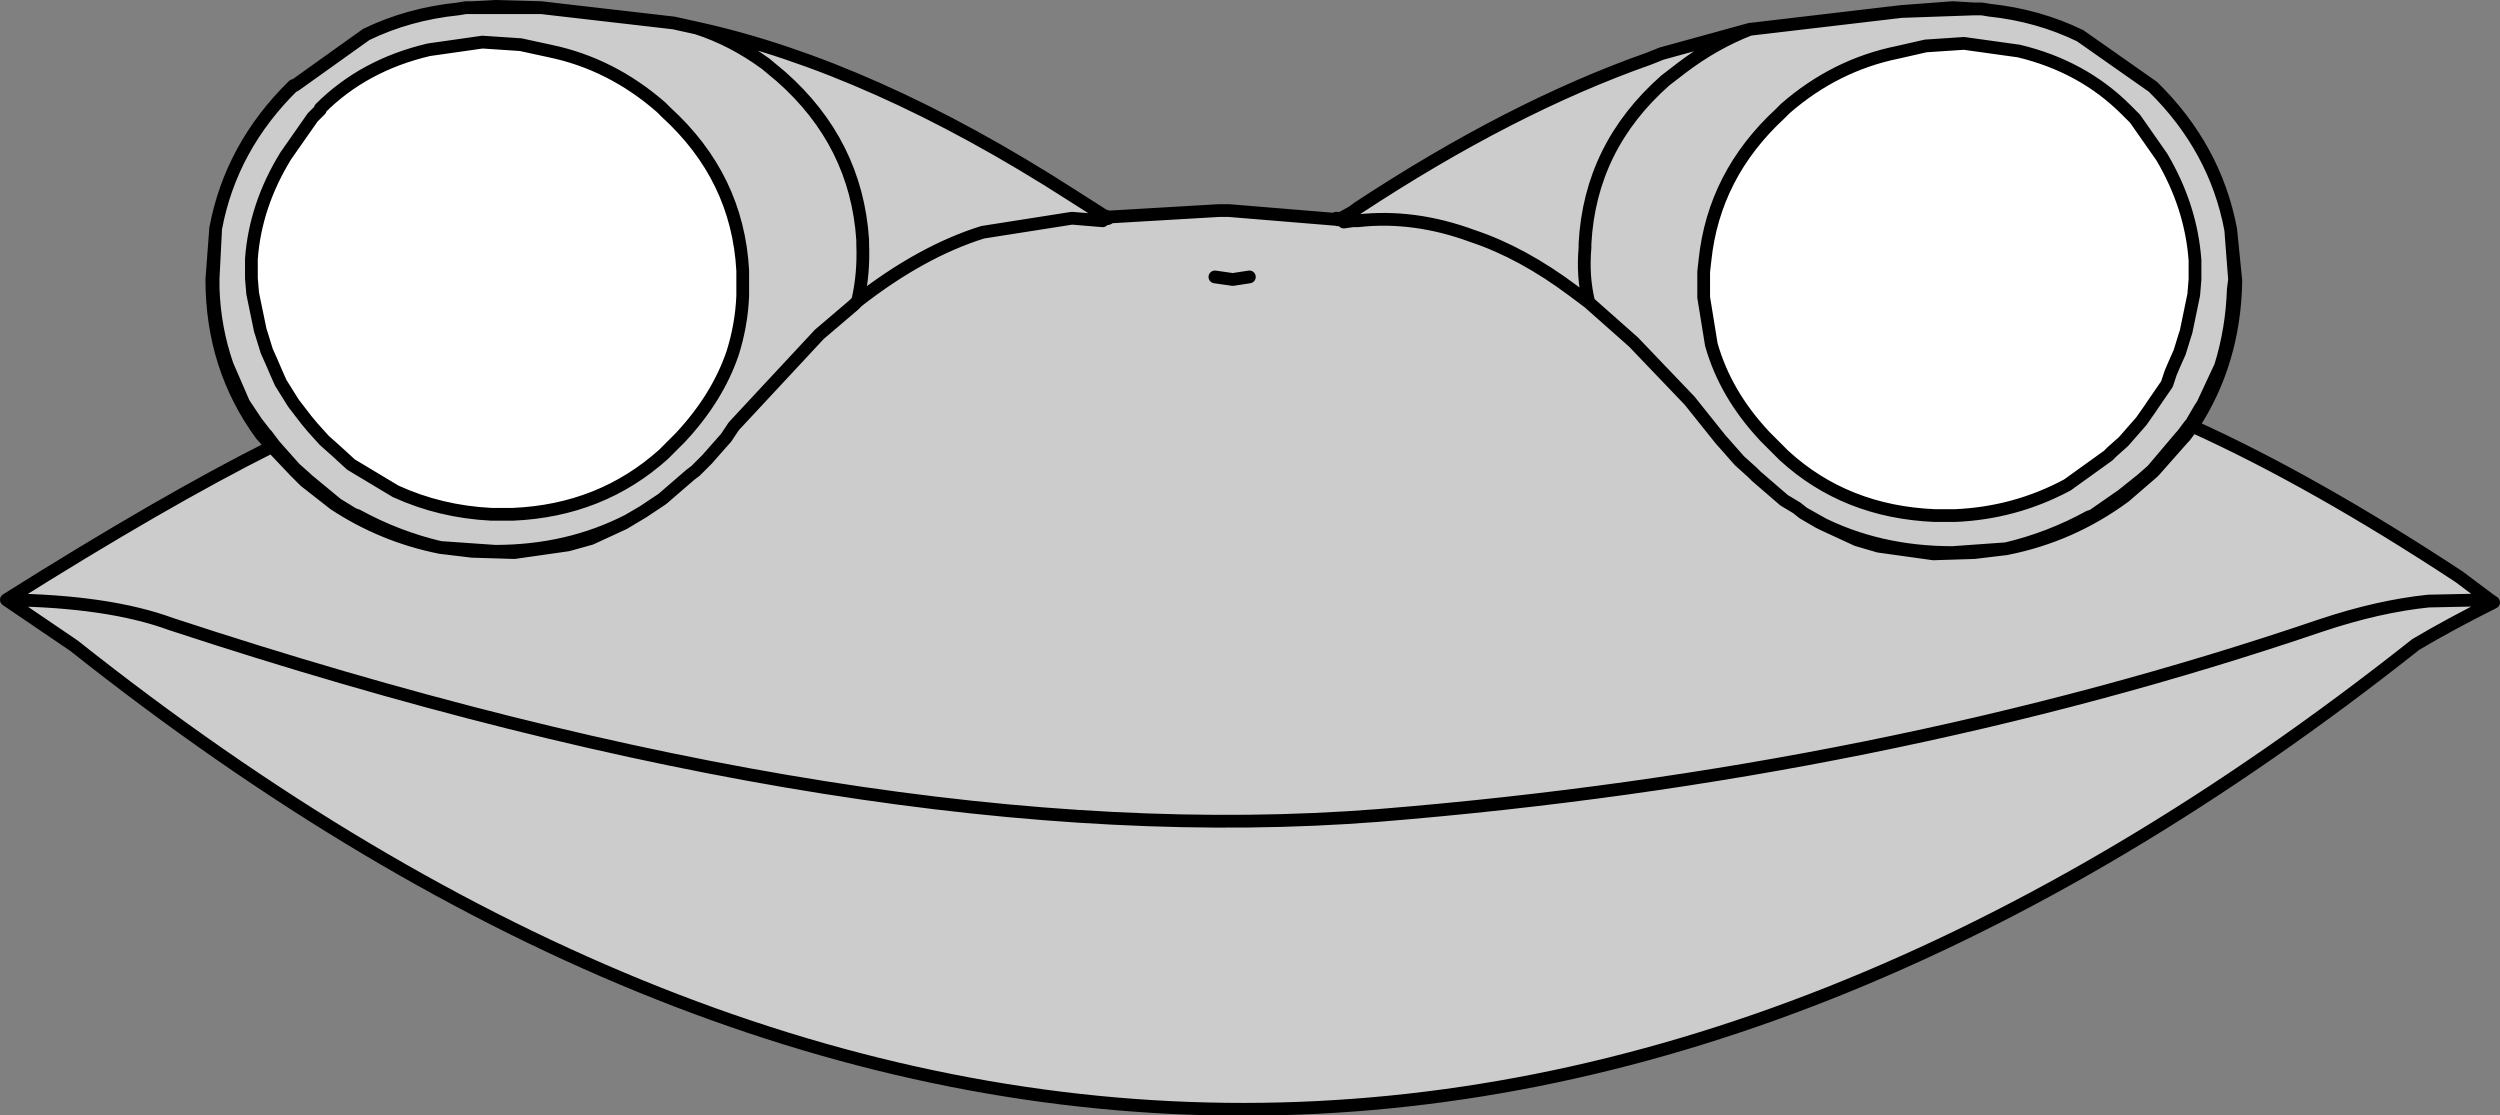
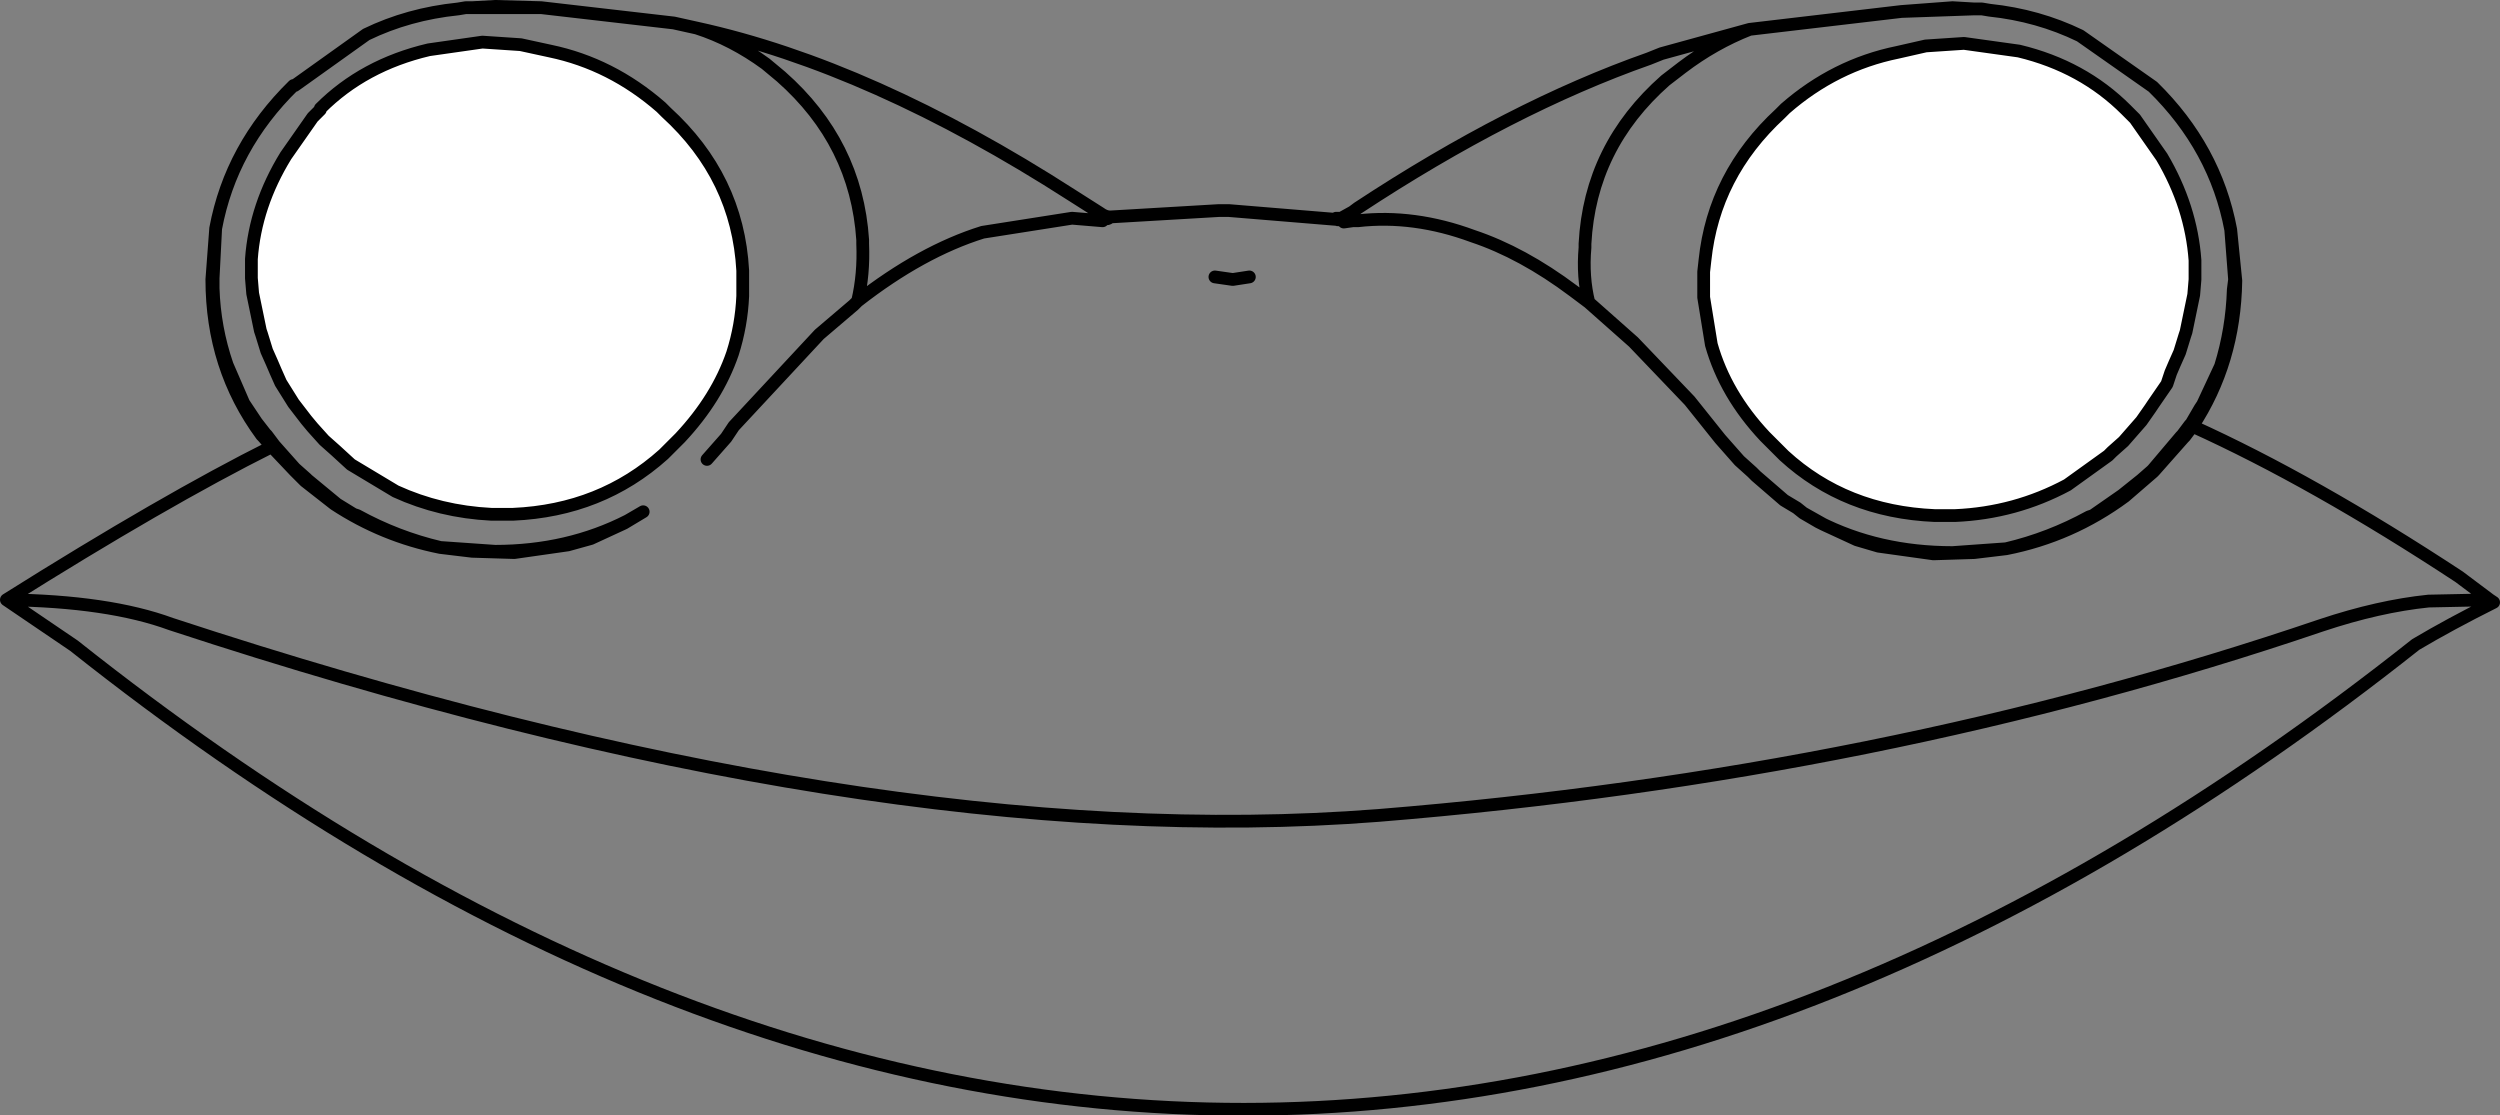
<svg xmlns="http://www.w3.org/2000/svg" height="43.7px" width="97.95px">
  <rect width="100%" height="100%" fill="#808080" stroke="none" />
  <g transform="matrix(1.0, 0.0, 0.0, 1.0, 48.9, 19.95)">
-     <path d="M3.6 -11.4 L3.65 -11.4 4.1 -11.65 4.3 -11.8 Q10.3 -15.75 15.7 -17.65 L16.2 -17.85 19.65 -18.8 Q18.25 -18.25 17.0 -17.3 L16.35 -16.8 Q13.4 -14.2 13.2 -10.4 L13.2 -10.25 Q13.1 -9.1 13.35 -8.1 L12.75 -8.55 Q10.75 -10.05 8.8 -10.7 6.5 -11.55 4.3 -11.3 L4.1 -11.3 3.75 -11.25 3.6 -11.4 3.75 -11.25 4.1 -11.3 4.3 -11.3 Q6.5 -11.55 8.8 -10.7 10.75 -10.05 12.75 -8.55 L13.35 -8.1 Q13.1 -9.1 13.2 -10.25 L13.2 -10.4 Q13.4 -14.2 16.35 -16.8 L17.0 -17.3 Q18.25 -18.25 19.65 -18.8 L25.6 -19.5 28.45 -19.6 28.75 -19.6 29.05 -19.55 Q30.95 -19.35 32.6 -18.55 L35.45 -16.55 Q37.9 -14.15 38.5 -10.95 L38.65 -9.0 38.6 -8.6 Q38.55 -7.05 38.1 -5.6 L37.4 -4.1 37.3 -3.95 36.95 -3.35 36.9 -3.3 36.6 -2.9 36.55 -2.85 35.45 -1.55 35.4 -1.5 35.0 -1.15 34.25 -0.55 33.1 0.25 32.95 0.3 Q31.4 1.15 29.7 1.55 L27.6 1.7 Q24.7 1.7 22.35 0.5 L19.25 -1.9 19.75 -1.45 19.9 -1.3 21.0 -0.35 21.5 -0.05 21.75 0.15 22.55 0.6 23.85 1.2 24.7 1.45 26.85 1.75 28.45 1.7 29.7 1.55 Q32.25 1.05 34.35 -0.5 L35.45 -1.45 35.5 -1.5 36.65 -2.8 36.7 -2.85 37.0 -3.25 Q41.75 -1.1 47.45 2.65 L47.65 2.8 48.65 3.55 48.8 3.65 Q47.1 4.5 45.75 5.3 -0.2 41.7 -46.0 5.35 L-48.65 3.55 Q-42.45 -0.35 -38.25 -2.45 L-37.35 -1.5 -36.95 -1.1 -35.8 -0.2 Q-33.9 1.05 -31.65 1.5 -33.35 1.1 -34.9 0.25 L-35.05 0.2 -35.7 -0.2 -36.85 -1.15 -36.9 -1.2 -37.35 -1.6 -38.15 -2.5 -38.45 -2.9 -38.5 -2.95 -38.85 -3.4 -39.25 -4.0 -39.35 -4.15 -40.0 -5.65 Q-40.5 -7.1 -40.55 -8.65 L-40.55 -9.05 -40.45 -11.0 Q-39.85 -14.2 -37.4 -16.6 L-37.35 -16.6 -34.55 -18.6 Q-32.9 -19.4 -30.95 -19.6 L-30.65 -19.65 -30.4 -19.65 -27.7 -19.65 -22.5 -19.05 -21.6 -18.85 Q-14.75 -17.35 -6.9 -12.3 L-5.8 -11.6 Q-5.6 -11.45 -5.4 -11.45 L-1.15 -11.7 -0.8 -11.7 -0.75 -11.7 3.5 -11.35 Q3.55 -11.3 3.6 -11.4 M17.9 -9.75 L17.85 -9.3 17.85 -9.0 17.85 -8.95 17.85 -8.3 18.15 -6.45 Q18.7 -4.5 20.25 -2.85 L20.35 -2.75 20.55 -2.55 21.0 -2.1 Q23.4 0.1 26.9 0.25 L27.7 0.25 Q30.05 0.15 32.1 -0.95 L33.7 -2.1 33.85 -2.25 34.3 -2.65 35.0 -3.45 35.35 -3.95 35.45 -4.1 36.0 -4.9 36.15 -5.35 36.3 -5.7 36.5 -6.15 36.7 -6.8 36.75 -6.95 37.05 -8.4 37.1 -9.0 37.1 -9.75 Q36.95 -11.85 35.8 -13.8 L34.75 -15.3 34.45 -15.6 34.4 -15.65 Q32.7 -17.35 30.2 -17.95 L28.05 -18.25 26.55 -18.15 25.45 -17.9 Q23.0 -17.4 21.05 -15.7 L20.85 -15.5 Q18.25 -13.1 17.9 -9.75 M19.25 -1.9 L18.5 -2.75 17.3 -4.25 15.1 -6.55 13.35 -8.1 15.1 -6.55 17.3 -4.25 18.5 -2.75 19.25 -1.9 M-48.65 3.55 Q-44.65 3.6 -42.2 4.5 -14.7 13.55 5.1 12.0 24.85 10.4 42.05 4.55 44.3 3.8 46.25 3.6 L48.65 3.55 46.25 3.6 Q44.3 3.8 42.05 4.55 24.85 10.4 5.1 12.0 -14.7 13.55 -42.2 4.5 -44.65 3.6 -48.65 3.55 M-24.3 0.45 Q-26.65 1.65 -29.5 1.65 L-31.65 1.5 -30.4 1.65 -28.75 1.7 -26.65 1.4 -25.75 1.15 -24.45 0.55 -23.7 0.1 -23.4 -0.1 -22.95 -0.4 -21.85 -1.35 -21.65 -1.5 -21.2 -1.95 -24.3 0.45 M-21.6 -18.85 Q-20.2 -18.4 -18.9 -17.45 L-18.3 -16.95 Q-15.35 -14.35 -15.1 -10.55 L-15.1 -10.4 Q-15.05 -9.2 -15.3 -8.15 L-15.45 -8.0 -16.8 -6.85 -20.15 -3.25 -20.45 -2.8 -21.2 -1.95 -20.45 -2.8 -20.15 -3.25 -16.8 -6.85 -15.45 -8.0 -15.3 -8.15 Q-15.05 -9.2 -15.1 -10.4 L-15.1 -10.55 Q-15.35 -14.35 -18.3 -16.95 L-18.9 -17.45 Q-20.2 -18.4 -21.6 -18.85 M-28.5 -18.2 L-30.0 -18.3 -32.1 -18.0 Q-34.65 -17.4 -36.35 -15.7 L-36.35 -15.65 -36.65 -15.35 -37.7 -13.85 Q-38.9 -11.9 -39.05 -9.8 L-39.05 -9.05 -39.0 -8.45 -38.7 -7.0 -38.65 -6.85 -38.45 -6.2 -38.25 -5.75 -38.1 -5.4 -37.9 -4.95 -37.4 -4.15 -36.9 -3.5 -36.65 -3.2 -36.2 -2.7 -35.75 -2.3 -35.15 -1.75 -33.4 -0.7 Q-31.65 0.1 -29.65 0.2 L-28.8 0.2 Q-25.35 0.05 -22.9 -2.15 L-22.5 -2.55 -22.45 -2.6 -22.25 -2.8 Q-20.8 -4.35 -20.2 -6.1 -19.85 -7.2 -19.8 -8.35 L-19.8 -9.05 -19.8 -9.15 -19.8 -9.35 Q-20.0 -13.0 -22.8 -15.55 L-23.0 -15.75 Q-24.95 -17.45 -27.35 -17.95 L-28.5 -18.2 M-1.3 -9.1 L-0.6 -9.0 0.05 -9.1 -0.6 -9.0 -1.3 -9.1 M-5.4 -11.45 Q-5.55 -11.3 -5.7 -11.45 L-5.7 -11.3 -6.9 -11.4 -10.4 -10.85 Q-12.8 -10.1 -15.3 -8.15 -12.8 -10.1 -10.4 -10.85 L-6.9 -11.4 -5.7 -11.3 -5.7 -11.45 Q-5.55 -11.3 -5.4 -11.45" fill="#cccccc" fill-rule="evenodd" stroke="none" />
    <path d="M17.9 -9.75 Q18.25 -13.1 20.85 -15.5 L21.05 -15.7 Q23.0 -17.4 25.45 -17.9 L26.55 -18.15 28.05 -18.25 30.2 -17.95 Q32.7 -17.35 34.4 -15.65 L34.45 -15.6 34.75 -15.3 35.8 -13.8 Q36.95 -11.85 37.1 -9.75 L37.1 -9.0 37.05 -8.4 36.75 -6.95 36.7 -6.8 36.5 -6.15 36.3 -5.7 36.15 -5.35 36.0 -4.9 35.45 -4.1 35.35 -3.95 35.0 -3.45 34.3 -2.65 33.85 -2.25 33.7 -2.1 32.1 -0.95 Q30.05 0.15 27.7 0.25 L26.9 0.25 Q23.4 0.1 21.0 -2.1 L20.55 -2.55 20.35 -2.75 20.25 -2.85 Q18.7 -4.5 18.15 -6.45 L17.85 -8.3 17.85 -8.95 17.85 -9.0 17.85 -9.3 17.9 -9.75 M-28.5 -18.2 L-27.35 -17.95 Q-24.95 -17.45 -23.0 -15.75 L-22.8 -15.55 Q-20.0 -13.0 -19.8 -9.35 L-19.8 -9.15 -19.8 -9.05 -19.8 -8.35 Q-19.85 -7.2 -20.2 -6.1 -20.8 -4.35 -22.25 -2.8 L-22.45 -2.6 -22.5 -2.55 -22.9 -2.15 Q-25.35 0.05 -28.8 0.2 L-29.65 0.2 Q-31.65 0.1 -33.4 -0.7 L-35.15 -1.75 -35.75 -2.3 -36.2 -2.7 -36.65 -3.2 -36.9 -3.5 -37.4 -4.15 -37.9 -4.95 -38.1 -5.4 -38.25 -5.75 -38.45 -6.2 -38.65 -6.85 -38.7 -7.0 -39.0 -8.45 -39.05 -9.05 -39.05 -9.8 Q-38.9 -11.9 -37.7 -13.85 L-36.65 -15.35 -36.35 -15.65 -36.35 -15.7 Q-34.65 -17.4 -32.1 -18.0 L-30.0 -18.3 -28.5 -18.2" fill="#ffffff" fill-rule="evenodd" stroke="none" />
-     <path d="M19.65 -18.8 L16.2 -17.85 15.7 -17.65 Q10.3 -15.75 4.3 -11.8 L4.1 -11.65 3.65 -11.4 3.6 -11.4 3.75 -11.25 4.1 -11.3 4.3 -11.3 Q6.5 -11.55 8.8 -10.7 10.75 -10.05 12.75 -8.55 L13.35 -8.1 Q13.1 -9.1 13.2 -10.25 L13.2 -10.4 Q13.4 -14.2 16.35 -16.8 L17.0 -17.3 Q18.25 -18.25 19.65 -18.8 L25.6 -19.5 27.6 -19.65 28.45 -19.6 28.75 -19.6 29.05 -19.55 Q30.95 -19.35 32.6 -18.55 L35.45 -16.55 Q37.9 -14.15 38.5 -10.95 L38.7 -8.95 Q38.65 -5.75 37.0 -3.25 41.75 -1.1 47.45 2.65 L47.65 2.8 48.65 3.55 48.8 3.65 Q47.1 4.5 45.75 5.3 -0.2 41.7 -46.0 5.35 L-48.65 3.55 Q-42.45 -0.35 -38.25 -2.45 L-38.6 -2.85 -38.65 -2.9 Q-40.6 -5.55 -40.6 -9.0 L-40.45 -11.0 Q-39.85 -14.2 -37.4 -16.6 L-37.35 -16.6 -34.55 -18.6 Q-32.9 -19.4 -30.95 -19.6 L-30.65 -19.65 -30.4 -19.65 -29.5 -19.7 -27.7 -19.65 -22.5 -19.05 -21.6 -18.85 Q-14.75 -17.35 -6.9 -12.3 L-5.8 -11.6 Q-5.6 -11.45 -5.4 -11.45 L-1.15 -11.7 -0.8 -11.7 -0.75 -11.7 3.5 -11.35 3.45 -11.4 3.6 -11.4 Q3.55 -11.3 3.5 -11.35 M17.9 -9.75 Q18.25 -13.1 20.85 -15.5 L21.05 -15.7 Q23.0 -17.4 25.45 -17.9 L26.55 -18.15 28.05 -18.25 30.2 -17.95 Q32.7 -17.35 34.4 -15.65 L34.45 -15.6 34.75 -15.3 35.8 -13.8 Q36.95 -11.85 37.1 -9.75 L37.1 -9.0 37.05 -8.4 36.75 -6.95 36.7 -6.8 36.5 -6.15 36.3 -5.7 36.15 -5.35 36.0 -4.9 35.45 -4.1 35.35 -3.95 35.0 -3.45 34.3 -2.65 33.85 -2.25 33.7 -2.1 32.1 -0.95 Q30.05 0.15 27.7 0.25 L26.9 0.25 Q23.4 0.1 21.0 -2.1 L20.55 -2.55 20.35 -2.75 20.25 -2.85 Q18.7 -4.5 18.15 -6.45 L17.85 -8.3 17.85 -8.95 17.85 -9.0 17.85 -9.3 17.9 -9.75 M13.35 -8.1 L15.1 -6.55 17.3 -4.25 18.5 -2.75 19.25 -1.9 19.75 -1.45 19.9 -1.3 21.0 -0.35 21.5 -0.05 21.75 0.15 22.35 0.5 22.55 0.6 23.85 1.2 24.7 1.45 26.85 1.75 28.45 1.7 29.7 1.55 Q32.25 1.05 34.35 -0.5 L34.25 -0.55 35.0 -1.15 35.4 -1.5 35.45 -1.55 36.55 -2.85 36.6 -2.9 36.9 -3.3 36.95 -3.35 37.3 -3.95 37.4 -4.1 38.1 -5.6 Q38.55 -7.05 38.6 -8.6 L38.65 -9.0 38.5 -10.95 M22.35 0.5 Q24.7 1.7 27.6 1.7 L29.7 1.55 Q31.4 1.15 32.95 0.3 L33.1 0.25 34.25 -0.55 M28.45 -19.6 L25.6 -19.5 M34.35 -0.5 L35.45 -1.45 35.5 -1.5 35.4 -1.5 M36.9 -3.3 L37.0 -3.25 36.7 -2.85 36.65 -2.8 35.5 -1.5 M36.55 -2.85 L36.65 -2.8 M36.7 -2.85 L36.6 -2.9 M48.65 3.55 L46.25 3.6 Q44.3 3.8 42.05 4.55 24.85 10.4 5.1 12.0 -14.7 13.55 -42.2 4.5 -44.65 3.6 -48.65 3.55 M21.75 0.15 L22.55 0.6 M-40.45 -11.0 L-40.55 -9.05 -40.55 -8.65 Q-40.5 -7.1 -40.0 -5.65 L-39.35 -4.15 -39.25 -4.0 -38.85 -3.4 -38.5 -2.95 -38.45 -2.9 -38.15 -2.5 -37.35 -1.6 -36.9 -1.2 -36.85 -1.15 -35.7 -0.2 -35.05 0.2 -34.9 0.25 Q-33.35 1.1 -31.65 1.5 L-29.5 1.65 Q-26.65 1.65 -24.3 0.45 L-23.7 0.1 -24.45 0.55 -24.3 0.45 M-21.2 -1.95 L-20.45 -2.8 -20.15 -3.25 -16.8 -6.85 -15.45 -8.0 -15.3 -8.15 Q-15.05 -9.2 -15.1 -10.4 L-15.1 -10.55 Q-15.35 -14.35 -18.3 -16.95 L-18.9 -17.45 Q-20.2 -18.4 -21.6 -18.85 M-28.5 -18.2 L-30.0 -18.3 -32.1 -18.0 Q-34.65 -17.4 -36.35 -15.7 L-36.35 -15.65 -36.65 -15.35 -37.7 -13.85 Q-38.9 -11.9 -39.05 -9.8 L-39.05 -9.05 -39.0 -8.45 -38.7 -7.0 -38.65 -6.85 -38.45 -6.2 -38.25 -5.75 -38.1 -5.4 -37.9 -4.95 -37.4 -4.15 -36.9 -3.5 -36.65 -3.2 -36.2 -2.7 -35.75 -2.3 -35.15 -1.75 -33.4 -0.7 Q-31.65 0.1 -29.65 0.2 L-28.8 0.2 Q-25.35 0.05 -22.9 -2.15 L-22.5 -2.55 -22.45 -2.6 -22.25 -2.8 Q-20.8 -4.35 -20.2 -6.1 -19.85 -7.2 -19.8 -8.35 L-19.8 -9.05 -19.8 -9.15 -19.8 -9.35 Q-20.0 -13.0 -22.8 -15.55 L-23.0 -15.75 Q-24.95 -17.45 -27.35 -17.95 L-28.5 -18.2 M-38.5 -2.95 L-38.65 -2.9 M-38.6 -2.85 L-38.45 -2.9 M-38.15 -2.5 L-38.25 -2.45 -37.35 -1.5 -36.95 -1.1 -36.85 -1.15 M-36.95 -1.1 L-35.8 -0.2 -35.7 -0.2 M-23.7 0.1 L-23.4 -0.1 -22.95 -0.4 -21.85 -1.35 -21.65 -1.5 -21.2 -1.95 M-27.7 -19.65 L-30.4 -19.65 M-15.3 -8.15 Q-12.8 -10.1 -10.4 -10.85 L-6.9 -11.4 -5.7 -11.3 -5.7 -11.45 Q-5.55 -11.3 -5.4 -11.45 M0.05 -9.1 L-0.6 -9.0 -1.3 -9.1 M-31.65 1.5 L-30.4 1.65 -28.75 1.7 -26.65 1.4 -25.75 1.15 -24.45 0.55 M-35.8 -0.2 Q-33.9 1.05 -31.65 1.5" fill="none" stroke="#000000" stroke-linecap="round" stroke-linejoin="round" stroke-width="0.5" />
+     <path d="M19.65 -18.8 L16.2 -17.85 15.7 -17.65 Q10.3 -15.75 4.3 -11.8 L4.1 -11.65 3.65 -11.4 3.6 -11.4 3.75 -11.25 4.1 -11.3 4.3 -11.3 Q6.5 -11.55 8.8 -10.7 10.75 -10.05 12.75 -8.55 L13.35 -8.1 Q13.1 -9.1 13.2 -10.25 L13.2 -10.4 Q13.4 -14.2 16.35 -16.8 L17.0 -17.3 Q18.25 -18.25 19.65 -18.8 L25.6 -19.5 27.6 -19.65 28.45 -19.6 28.75 -19.6 29.05 -19.55 Q30.95 -19.35 32.6 -18.55 L35.45 -16.55 Q37.9 -14.15 38.5 -10.95 L38.7 -8.95 Q38.65 -5.75 37.0 -3.25 41.75 -1.1 47.45 2.65 L47.65 2.8 48.65 3.55 48.8 3.65 Q47.1 4.5 45.75 5.3 -0.2 41.7 -46.0 5.35 L-48.65 3.55 Q-42.45 -0.35 -38.25 -2.45 L-38.6 -2.85 -38.65 -2.9 Q-40.6 -5.55 -40.6 -9.0 L-40.45 -11.0 Q-39.85 -14.2 -37.4 -16.6 L-37.35 -16.6 -34.55 -18.6 Q-32.9 -19.4 -30.95 -19.6 L-30.65 -19.65 -30.4 -19.65 -29.5 -19.7 -27.7 -19.65 -22.5 -19.05 -21.6 -18.85 Q-14.75 -17.35 -6.9 -12.3 L-5.8 -11.6 Q-5.6 -11.45 -5.4 -11.45 L-1.15 -11.7 -0.8 -11.7 -0.75 -11.7 3.5 -11.35 3.45 -11.4 3.6 -11.4 Q3.55 -11.3 3.5 -11.35 M17.9 -9.75 Q18.25 -13.1 20.85 -15.5 L21.05 -15.7 Q23.0 -17.4 25.45 -17.9 L26.55 -18.15 28.05 -18.25 30.2 -17.95 Q32.7 -17.35 34.4 -15.65 L34.45 -15.6 34.75 -15.3 35.8 -13.8 Q36.95 -11.85 37.1 -9.75 L37.1 -9.0 37.05 -8.4 36.75 -6.95 36.7 -6.8 36.5 -6.15 36.3 -5.7 36.15 -5.35 36.0 -4.9 35.45 -4.1 35.35 -3.95 35.0 -3.45 34.3 -2.65 33.85 -2.25 33.7 -2.1 32.1 -0.95 Q30.05 0.15 27.7 0.25 L26.9 0.25 Q23.4 0.1 21.0 -2.1 L20.55 -2.55 20.35 -2.75 20.25 -2.85 Q18.7 -4.5 18.15 -6.45 L17.85 -8.3 17.85 -8.95 17.85 -9.0 17.85 -9.3 17.9 -9.75 M13.35 -8.1 L15.1 -6.55 17.3 -4.25 18.5 -2.75 19.25 -1.9 19.75 -1.45 19.9 -1.3 21.0 -0.35 21.5 -0.05 21.75 0.15 22.35 0.5 22.55 0.6 23.85 1.2 24.7 1.45 26.85 1.75 28.45 1.7 29.7 1.55 Q32.25 1.05 34.35 -0.5 L34.25 -0.55 35.0 -1.15 35.4 -1.5 35.45 -1.55 36.55 -2.85 36.6 -2.9 36.9 -3.3 36.95 -3.35 37.3 -3.95 37.4 -4.1 38.1 -5.6 Q38.55 -7.05 38.6 -8.6 L38.65 -9.0 38.5 -10.95 M22.35 0.5 Q24.7 1.7 27.6 1.7 L29.7 1.55 Q31.4 1.15 32.95 0.3 L33.1 0.25 34.25 -0.55 M28.45 -19.6 L25.6 -19.5 M34.35 -0.5 L35.45 -1.45 35.5 -1.5 35.4 -1.5 M36.9 -3.3 L37.0 -3.25 36.7 -2.85 36.65 -2.8 35.5 -1.5 M36.55 -2.85 L36.65 -2.8 M36.7 -2.85 L36.6 -2.9 M48.65 3.55 L46.25 3.6 Q44.3 3.8 42.05 4.55 24.85 10.4 5.1 12.0 -14.7 13.55 -42.2 4.5 -44.65 3.6 -48.65 3.55 M21.75 0.15 L22.55 0.6 M-40.45 -11.0 L-40.55 -9.05 -40.55 -8.65 Q-40.5 -7.1 -40.0 -5.65 L-39.35 -4.15 -39.25 -4.0 -38.85 -3.4 -38.5 -2.95 -38.45 -2.9 -38.15 -2.5 -37.35 -1.6 -36.9 -1.2 -36.85 -1.15 -35.7 -0.2 -35.05 0.2 -34.9 0.25 Q-33.35 1.1 -31.65 1.5 L-29.5 1.65 Q-26.65 1.65 -24.3 0.45 L-23.7 0.1 -24.45 0.55 -24.3 0.45 M-21.2 -1.95 L-20.45 -2.8 -20.15 -3.25 -16.8 -6.85 -15.45 -8.0 -15.3 -8.15 Q-15.05 -9.2 -15.1 -10.4 L-15.1 -10.55 Q-15.35 -14.35 -18.3 -16.95 L-18.9 -17.45 Q-20.2 -18.4 -21.6 -18.85 M-28.5 -18.2 L-30.0 -18.3 -32.1 -18.0 Q-34.65 -17.4 -36.35 -15.7 L-36.35 -15.65 -36.65 -15.35 -37.7 -13.85 Q-38.9 -11.9 -39.05 -9.8 L-39.05 -9.05 -39.0 -8.45 -38.7 -7.0 -38.65 -6.85 -38.45 -6.2 -38.25 -5.75 -38.1 -5.4 -37.9 -4.95 -37.4 -4.15 -36.9 -3.5 -36.65 -3.2 -36.2 -2.7 -35.75 -2.3 -35.15 -1.75 -33.4 -0.7 Q-31.65 0.1 -29.65 0.2 L-28.8 0.2 Q-25.35 0.05 -22.9 -2.15 L-22.5 -2.55 -22.45 -2.6 -22.25 -2.8 Q-20.8 -4.35 -20.2 -6.1 -19.85 -7.2 -19.8 -8.35 L-19.8 -9.05 -19.8 -9.15 -19.8 -9.35 Q-20.0 -13.0 -22.8 -15.55 L-23.0 -15.75 Q-24.95 -17.45 -27.35 -17.95 L-28.5 -18.2 M-38.5 -2.95 L-38.65 -2.9 M-38.6 -2.85 L-38.45 -2.9 M-38.15 -2.5 L-38.25 -2.45 -37.35 -1.5 -36.95 -1.1 -36.85 -1.15 M-36.95 -1.1 L-35.8 -0.2 -35.7 -0.2 M-23.7 0.1 M-27.7 -19.65 L-30.4 -19.65 M-15.3 -8.15 Q-12.8 -10.1 -10.4 -10.85 L-6.9 -11.4 -5.7 -11.3 -5.7 -11.45 Q-5.55 -11.3 -5.4 -11.45 M0.05 -9.1 L-0.6 -9.0 -1.3 -9.1 M-31.65 1.5 L-30.4 1.65 -28.75 1.7 -26.65 1.4 -25.75 1.15 -24.45 0.55 M-35.8 -0.2 Q-33.9 1.05 -31.65 1.5" fill="none" stroke="#000000" stroke-linecap="round" stroke-linejoin="round" stroke-width="0.5" />
  </g>
</svg>